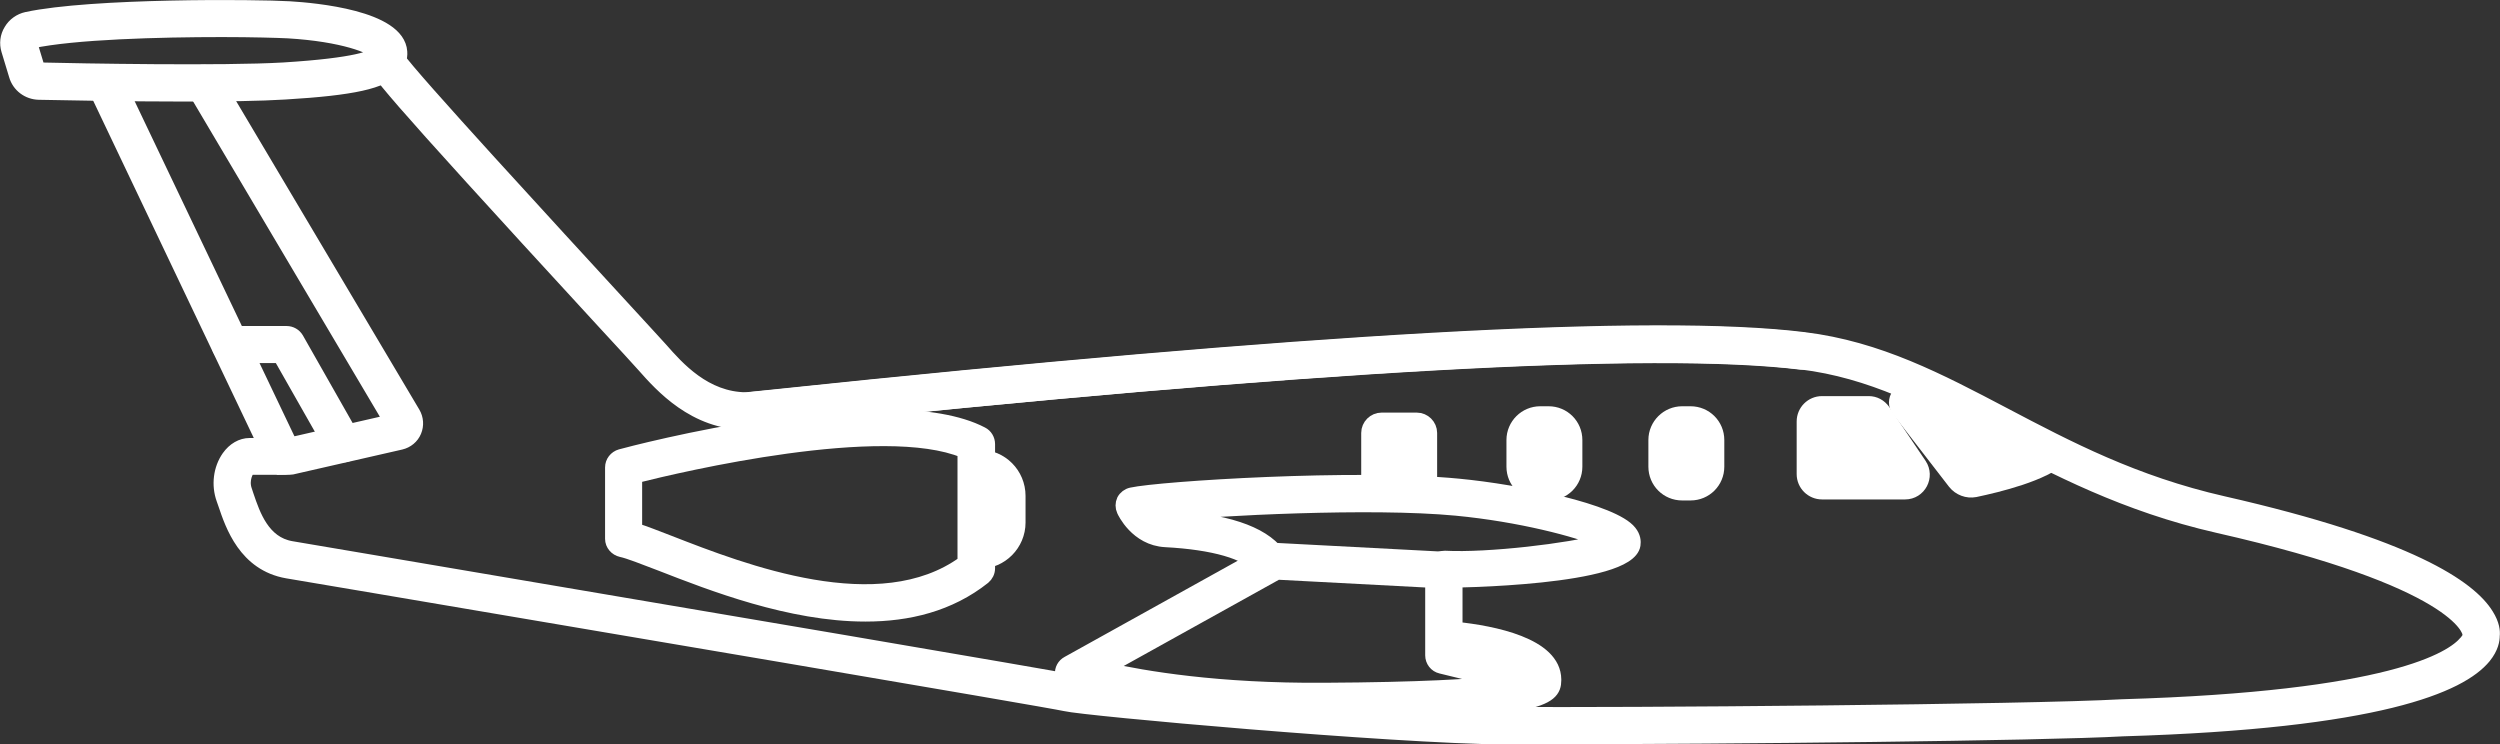
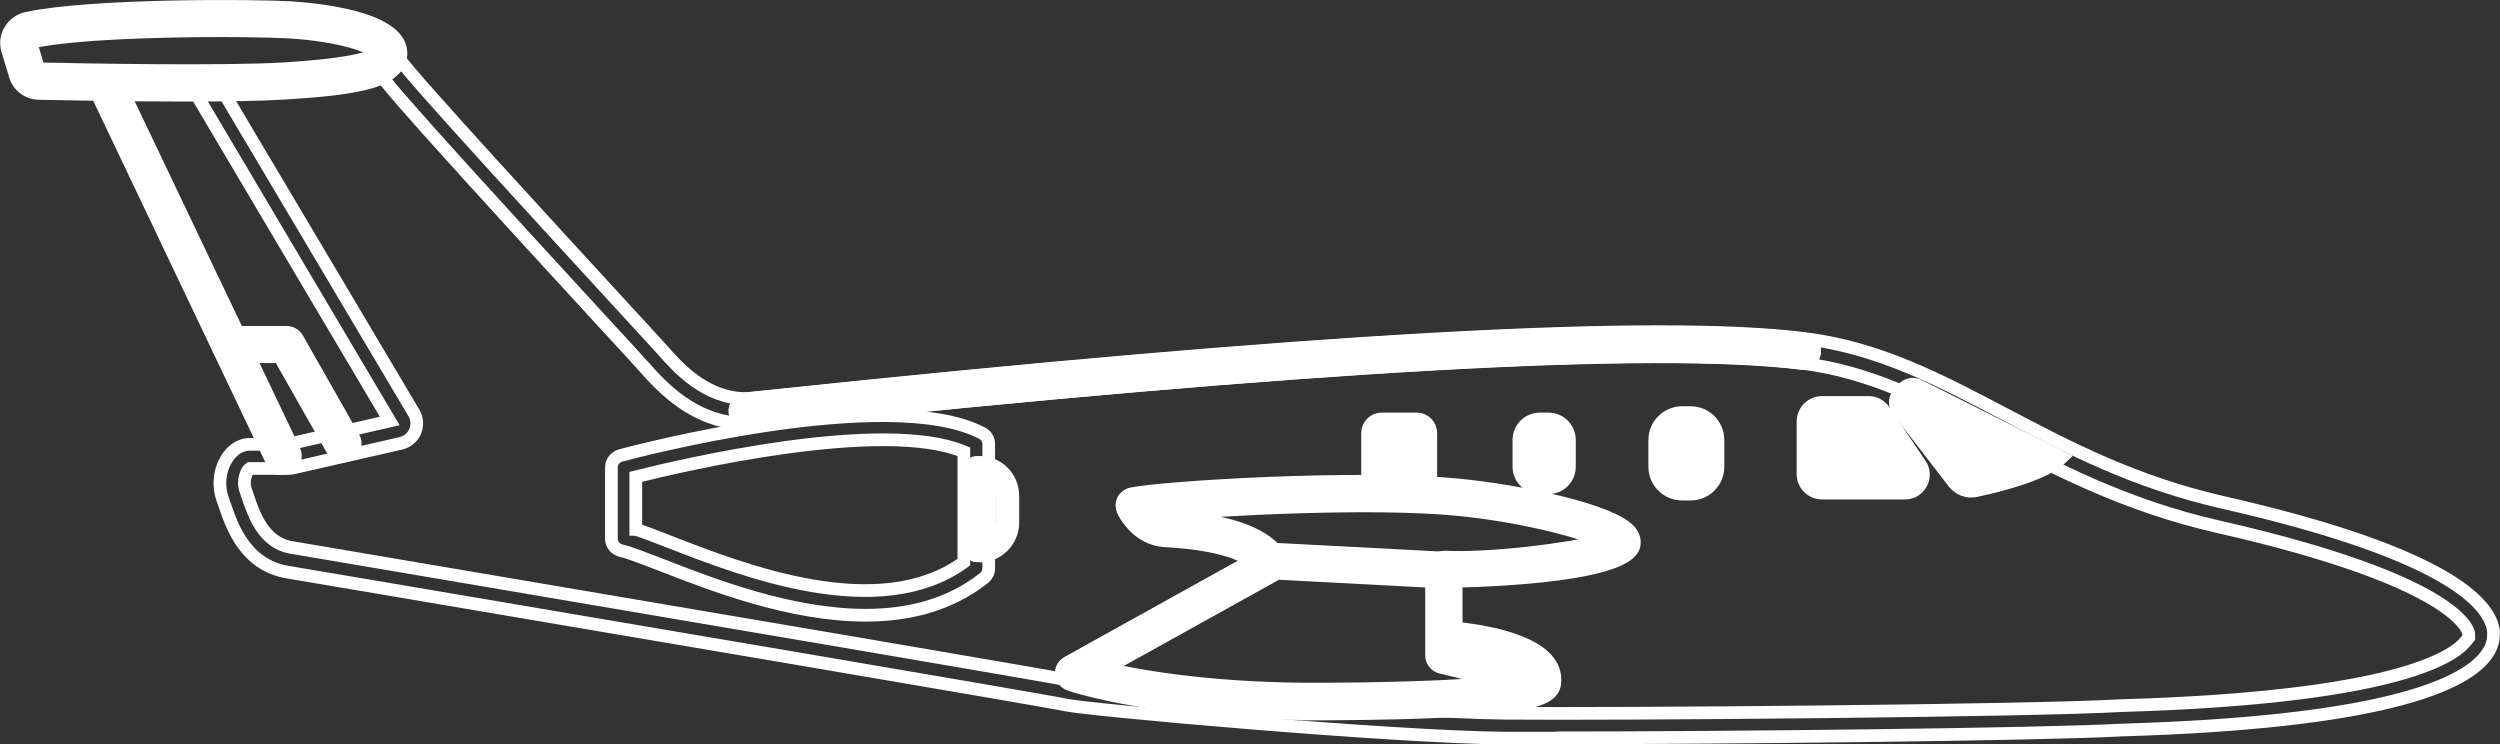
<svg xmlns="http://www.w3.org/2000/svg" id="Layer_1" viewBox="0 0 98.46 29.32">
  <rect x="0" y="0" width="98.46" height="29.32" fill="#333333" stroke="none" />
  <defs>
    <style>.cls-1{fill:none;stroke:#fff;stroke-miterlimit:10;stroke-width:.5px;}.cls-2{fill:#fff;stroke-width:0px;}</style>
  </defs>
  <path class="cls-2" d="M29.42,16.67c-.25,0-.45-.18-.48-.43-.03-.26.17-.5.43-.53l1-.1c21.12-2.22,34.81-2.98,40.68-2.26.27.03.45.27.42.54-.03.26-.28.45-.54.42-5.8-.71-19.42.05-40.46,2.26l-1,.1s-.03,0-.05,0" />
  <path class="cls-1" d="M29.42,16.67c-.25,0-.45-.18-.48-.43-.03-.26.17-.5.43-.53l1-.1c21.12-2.22,34.81-2.98,40.68-2.26.27.03.45.27.42.54-.03.26-.28.45-.54.42-5.8-.71-19.42.05-40.46,2.26l-1,.1s-.03,0-.05,0Z" />
  <path class="cls-2" d="M8.74,1.21c-2.44,0-5.84.09-7.5.45l-.02.04.3.99s.02.02.03.02c1.65.04,7.23.14,9.62,0,2.9-.18,3.52-.48,3.65-.62-.15-.22-1.29-.7-3.48-.83-.42-.02-1.4-.05-2.6-.05M7.34,3.75c-2.33,0-4.8-.05-5.81-.07-.43-.01-.81-.29-.93-.71l-.3-.99c-.08-.26-.05-.55.1-.79.14-.24.38-.41.65-.47C3.61.17,10.1.22,11.4.3c1.01.06,4.3.36,4.39,1.74.02.25-.07.48-.24.67-.47.54-1.65.8-4.33.96-.95.06-2.39.08-3.89.08" />
  <path class="cls-1" d="M8.74,1.21c-2.44,0-5.84.09-7.5.45l-.02.04.3.99s.02.02.03.02c1.65.04,7.23.14,9.62,0,2.9-.18,3.52-.48,3.65-.62-.15-.22-1.29-.7-3.48-.83-.42-.02-1.4-.05-2.6-.05ZM7.34,3.75c-2.33,0-4.8-.05-5.81-.07-.43-.01-.81-.29-.93-.71l-.3-.99c-.08-.26-.05-.55.1-.79.14-.24.38-.41.65-.47C3.61.17,10.1.22,11.4.3c1.01.06,4.3.36,4.39,1.74.02.25-.07.48-.24.67-.47.54-1.65.8-4.33.96-.95.06-2.39.08-3.89.08Z" />
-   <path class="cls-2" d="M15.73,2.42,15.73,2.42h0s0,0,0,0ZM15.47,16.75h0,0ZM97.25,24.91s0,0,0,0c0,0,0,0,0,0M97.25,24.91h0s0,0,0,0M97.25,24.91h0M61.52,29.07c-.91,0-1.69,0-2.27,0-4.47-.04-16.51-1.12-17.3-1.31-.59-.14-19.89-3.41-27.15-4.64-1.9-.32-3.19-.54-3.49-.59-1.67-.29-2.19-1.84-2.47-2.67l-.07-.2c-.2-.56-.12-1.2.21-1.67.22-.31.53-.49.85-.49h1.5l4.02-.92L7.62,3.53c-.14-.23-.06-.53.17-.66.23-.14.53-.06.66.17l7.85,13.22c.13.22.15.49.05.73-.1.24-.31.41-.56.47l-4.29.98s-.07.01-.11.01h-1.56c-.07.04-.31.43-.15.87.02.07.05.14.07.21.25.73.62,1.84,1.72,2.03.29.05,1.58.27,3.48.59,13.16,2.23,26.67,4.53,27.21,4.65.61.14,12.58,1.24,17.09,1.29,4.6.04,20.66-.09,24.31-.3,10.62-.31,13.01-1.87,13.54-2.52.01-.02.13-.16.13-.16,0-.05,0-.1,0-.15-.01-.12-.42-2.07-9.89-4.22-3.64-.83-6.41-2.29-8.86-3.58-2.57-1.35-4.79-2.52-7.55-2.86-5.81-.72-19.42.05-40.47,2.28l-1,.1s-.03,0-.05,0c-2.07,0-3.38-1.48-4.08-2.27-.16-.18-.79-.87-1.67-1.82C14.82,2.98,14.8,2.81,14.77,2.52c-.03-.27.16-.51.43-.54.22-.02.43.1.5.3.45.7,6.21,6.95,8.68,9.64.88.96,1.52,1.65,1.67,1.82.65.74,1.72,1.95,3.34,1.96l.97-.1c21.12-2.23,34.81-3,40.69-2.27,2.94.36,5.34,1.63,7.89,2.97,2.51,1.32,5.11,2.69,8.62,3.49,7.38,1.68,9.73,3.33,10.4,4.42.24.38.26.67.24.83,0,.16-.04.47-.34.84-.94,1.15-4.17,2.57-14.25,2.87-3.19.18-15.85.31-22.09.31" />
  <path class="cls-1" d="M15.73,2.42h0ZM15.73,2.42h0s0,0,0,0ZM15.47,16.75h0,0ZM97.25,24.91s0,0,0,0c0,0,0,0,0,0ZM97.25,24.91h0s0,0,0,0ZM97.25,24.91h0ZM97.25,24.91h0ZM61.52,29.07c-.91,0-1.69,0-2.27,0-4.47-.04-16.51-1.12-17.3-1.31-.59-.14-19.89-3.41-27.15-4.64-1.9-.32-3.19-.54-3.49-.59-1.67-.29-2.19-1.84-2.47-2.67l-.07-.2c-.2-.56-.12-1.2.21-1.67.22-.31.53-.49.85-.49h1.5l4.02-.92L7.62,3.53c-.14-.23-.06-.53.17-.66.23-.14.53-.06.66.17l7.85,13.22c.13.22.15.49.05.73-.1.24-.31.41-.56.47l-4.29.98s-.07.01-.11.01h-1.56c-.07.04-.31.43-.15.87.02.07.05.14.07.21.25.73.62,1.84,1.72,2.03.29.05,1.58.27,3.48.59,13.16,2.23,26.67,4.53,27.21,4.65.61.14,12.58,1.24,17.09,1.29,4.6.04,20.66-.09,24.31-.3,10.62-.31,13.01-1.87,13.54-2.52.01-.02.13-.16.13-.16,0-.05,0-.1,0-.15-.01-.12-.42-2.07-9.89-4.22-3.64-.83-6.41-2.29-8.86-3.58-2.57-1.35-4.79-2.52-7.55-2.86-5.81-.72-19.42.05-40.47,2.28l-1,.1s-.03,0-.05,0c-2.07,0-3.38-1.48-4.08-2.27-.16-.18-.79-.87-1.67-1.82C14.82,2.98,14.8,2.81,14.77,2.52c-.03-.27.16-.51.43-.54.22-.02.43.1.5.3.45.7,6.21,6.95,8.68,9.64.88.96,1.52,1.65,1.67,1.82.65.74,1.72,1.95,3.34,1.96l.97-.1c21.12-2.23,34.81-3,40.69-2.27,2.94.36,5.34,1.63,7.89,2.97,2.51,1.32,5.11,2.69,8.62,3.49,7.38,1.68,9.73,3.33,10.4,4.42.24.38.26.67.24.83,0,.16-.04.47-.34.84-.94,1.15-4.17,2.57-14.25,2.87-3.19.18-15.85.31-22.09.31Z" />
  <path class="cls-2" d="M11.15,18.44c-.18,0-.35-.1-.44-.27L3.72,3.49c-.11-.24-.01-.53.23-.65.24-.12.53-.01.64.23l7,14.68c.11.24.01.53-.23.65-.07.03-.14.05-.21.05" />
  <path class="cls-1" d="M11.15,18.44c-.18,0-.35-.1-.44-.27L3.72,3.49c-.11-.24-.01-.53.23-.65.24-.12.53-.01.64.23l7,14.68c.11.24.01.53-.23.65-.07.03-.14.05-.21.05Z" />
  <path class="cls-2" d="M13.51,17.95c-.17,0-.33-.09-.42-.24l-2.08-3.66h-1.95c-.27,0-.48-.22-.48-.48s.22-.48.48-.48h2.23c.17,0,.33.09.42.24l2.22,3.91c.13.23.05.53-.18.66-.08.04-.16.06-.24.06" />
  <path class="cls-1" d="M13.51,17.95c-.17,0-.33-.09-.42-.24l-2.08-3.66h-1.95c-.27,0-.48-.22-.48-.48s.22-.48.48-.48h2.23c.17,0,.33.09.42.24l2.22,3.91c.13.23.05.53-.18.66-.08.04-.16.06-.24.06Z" />
-   <path class="cls-2" d="M25.05,20.85c.34.11.78.28,1.32.49,2.9,1.13,8.26,3.22,11.59.8v-4.35c-3.19-1.33-11.14.54-12.92.99v2.07ZM34.08,24.23c-2.96,0-6.06-1.21-8.06-1.99-.68-.26-1.26-.49-1.55-.55-.22-.05-.39-.24-.39-.47v-2.81c0-.22.15-.41.36-.47.43-.12,10.56-2.8,14.24-.88.16.08.26.25.26.43v4.89c0,.15-.07.29-.18.38-1.36,1.08-2.99,1.47-4.67,1.47" />
  <path class="cls-1" d="M25.05,20.85c.34.11.78.28,1.32.49,2.9,1.13,8.26,3.22,11.59.8v-4.35c-3.19-1.33-11.14.54-12.92.99v2.07ZM34.08,24.23c-2.96,0-6.06-1.21-8.06-1.99-.68-.26-1.26-.49-1.55-.55-.22-.05-.39-.24-.39-.47v-2.81c0-.22.15-.41.36-.47.43-.12,10.56-2.8,14.24-.88.16.08.26.25.26.43v4.89c0,.15-.07.29-.18.38-1.36,1.08-2.99,1.47-4.67,1.47Z" />
  <path class="cls-2" d="M56.87,22.91h-.02c-.27-.01-.47-.24-.46-.51s.25-.46.51-.46c1.73.09,4.93-.3,6.15-.64-.92-.4-3.19-1-5.7-1.24-3.39-.32-9.34,0-11.68.22.08.04.18.06.28.07,2.28.11,3.75.6,4.39,1.44.16.21.12.51-.1.67-.21.16-.52.12-.68-.1-.44-.58-1.77-.96-3.66-1.06-1.15-.06-1.65-1.14-1.67-1.19-.06-.13-.06-.28,0-.41.07-.13.19-.22.33-.25,1.13-.25,8.85-.74,12.87-.35,2.42.23,6.12,1,6.78,1.84.16.2.17.39.15.52-.21,1.36-7.07,1.44-7.49,1.44" />
  <path class="cls-1" d="M56.87,22.91h-.02c-.27-.01-.47-.24-.46-.51s.25-.46.51-.46c1.73.09,4.93-.3,6.15-.64-.92-.4-3.19-1-5.7-1.24-3.39-.32-9.34,0-11.68.22.08.04.18.06.28.07,2.28.11,3.75.6,4.39,1.44.16.21.12.51-.1.67-.21.16-.52.12-.68-.1-.44-.58-1.77-.96-3.66-1.06-1.15-.06-1.65-1.14-1.67-1.19-.06-.13-.06-.28,0-.41.07-.13.19-.22.33-.25,1.13-.25,8.85-.74,12.87-.35,2.42.23,6.12,1,6.78,1.84.16.2.17.39.15.52-.21,1.36-7.07,1.44-7.49,1.44Z" />
  <path class="cls-2" d="M43.57,26.34c1.48.33,4.38.83,8.58.8,3.8-.02,5.87-.15,6.98-.28l-2.38-.58c-.22-.05-.37-.25-.37-.47v-.64h0v-2.27l-6.07-.32-6.75,3.75ZM51.81,28.11c-6.25,0-9.54-1.1-9.68-1.15-.18-.06-.31-.22-.33-.41-.02-.19.08-.37.25-.46l7.92-4.4c.08-.04.17-.06.26-.06l6.66.35c.26.01.46.22.46.48v2.28c1.44.15,3.88.62,3.89,2.02,0,0,0,.02,0,.03,0,.79-.65,1.28-9.09,1.33-.12,0-.23,0-.35,0" />
  <path class="cls-1" d="M43.57,26.34c1.48.33,4.38.83,8.58.8,3.8-.02,5.87-.15,6.98-.28l-2.38-.58c-.22-.05-.37-.25-.37-.47v-.64h0v-2.27l-6.07-.32-6.75,3.75ZM51.81,28.11c-6.25,0-9.54-1.1-9.68-1.15-.18-.06-.31-.22-.33-.41-.02-.19.08-.37.25-.46l7.92-4.4c.08-.04.17-.06.26-.06l6.66.35c.26.01.46.22.46.48v2.28c1.44.15,3.88.62,3.89,2.02,0,0,0,.02,0,.03,0,.79-.65,1.28-9.09,1.33-.12,0-.23,0-.35,0Z" />
  <path class="cls-2" d="M60.98,19.46h-.33c-.6,0-1.08-.49-1.08-1.08v-1.05c0-.6.48-1.08,1.08-1.08h.33c.6,0,1.08.48,1.08,1.08v1.05c0,.6-.48,1.08-1.08,1.08" />
-   <path class="cls-1" d="M60.66,16.25h.33c.6,0,1.08.48,1.08,1.08v1.05c0,.6-.48,1.08-1.08,1.08h-.33c-.6,0-1.08-.48-1.08-1.08v-1.05c0-.6.49-1.08,1.08-1.08Z" />
  <path class="cls-2" d="M55.91,19.46l-1.41-.12c-.3,0-.64.13-.64-.17v-2.12c0-.3.25-.55.55-.55h1.39c.3,0,.55.25.55.55v2.12c0,.3-.13.29-.43.29" />
  <path class="cls-1" d="M55.91,19.46l-1.41-.12c-.3,0-.64.13-.64-.17v-2.12c0-.3.25-.55.55-.55h1.39c.3,0,.55.25.55.55v2.12c0,.3-.13.29-.43.29Z" />
  <path class="cls-2" d="M66.57,19.46h-.33c-.6,0-1.08-.49-1.08-1.08v-1.05c0-.6.48-1.08,1.08-1.08h.33c.6,0,1.08.48,1.08,1.08v1.05c0,.6-.48,1.08-1.08,1.08" />
  <path class="cls-1" d="M66.25,16.25h.33c.6,0,1.08.48,1.08,1.08v1.05c0,.6-.48,1.08-1.08,1.08h-.33c-.6,0-1.08-.48-1.08-1.08v-1.05c0-.6.49-1.08,1.08-1.08Z" />
  <path class="cls-2" d="M71.01,16.61v2.06c0,.42.34.75.75.75h3.27c.58,0,.92-.65.6-1.13l-1.43-2.12c-.14-.2-.36-.32-.6-.32h-1.84c-.42,0-.75.34-.75.75" />
  <path class="cls-1" d="M71.01,16.61v2.06c0,.42.34.75.75.75h3.27c.58,0,.92-.65.6-1.13l-1.43-2.12c-.14-.2-.36-.32-.6-.32h-1.84c-.42,0-.75.34-.75.75Z" />
  <path class="cls-2" d="M74.75,16.16l2.21,2.86c.2.25.52.37.83.31.9-.19,2.73-.63,3.42-1.31l-5.64-2.83c-.21-.11-.46-.06-.62.11-.07.08-.14.16-.2.24-.14.18-.14.44,0,.62" />
  <path class="cls-1" d="M74.75,16.16l2.21,2.86c.2.25.52.37.83.31.9-.19,2.73-.63,3.42-1.31l-5.64-2.83c-.21-.11-.46-.06-.62.11-.07.08-.14.16-.2.24-.14.18-.14.44,0,.62Z" />
  <path class="cls-2" d="M38.95,19.05v2.01c.14-.11.24-.28.24-.48v-1.05c0-.2-.09-.37-.24-.48M38.58,22.14h-.12c-.26,0-.48-.22-.48-.48v-3.22c0-.27.21-.48.48-.48h.12c.86,0,1.56.7,1.56,1.57v1.05c0,.86-.7,1.57-1.56,1.57" />
-   <path class="cls-1" d="M38.95,19.05v2.01c.14-.11.24-.28.24-.48v-1.05c0-.2-.09-.37-.24-.48ZM38.58,22.14h-.12c-.26,0-.48-.22-.48-.48v-3.22c0-.27.21-.48.48-.48h.12c.86,0,1.56.7,1.56,1.57v1.05c0,.86-.7,1.57-1.56,1.57Z" />
</svg>